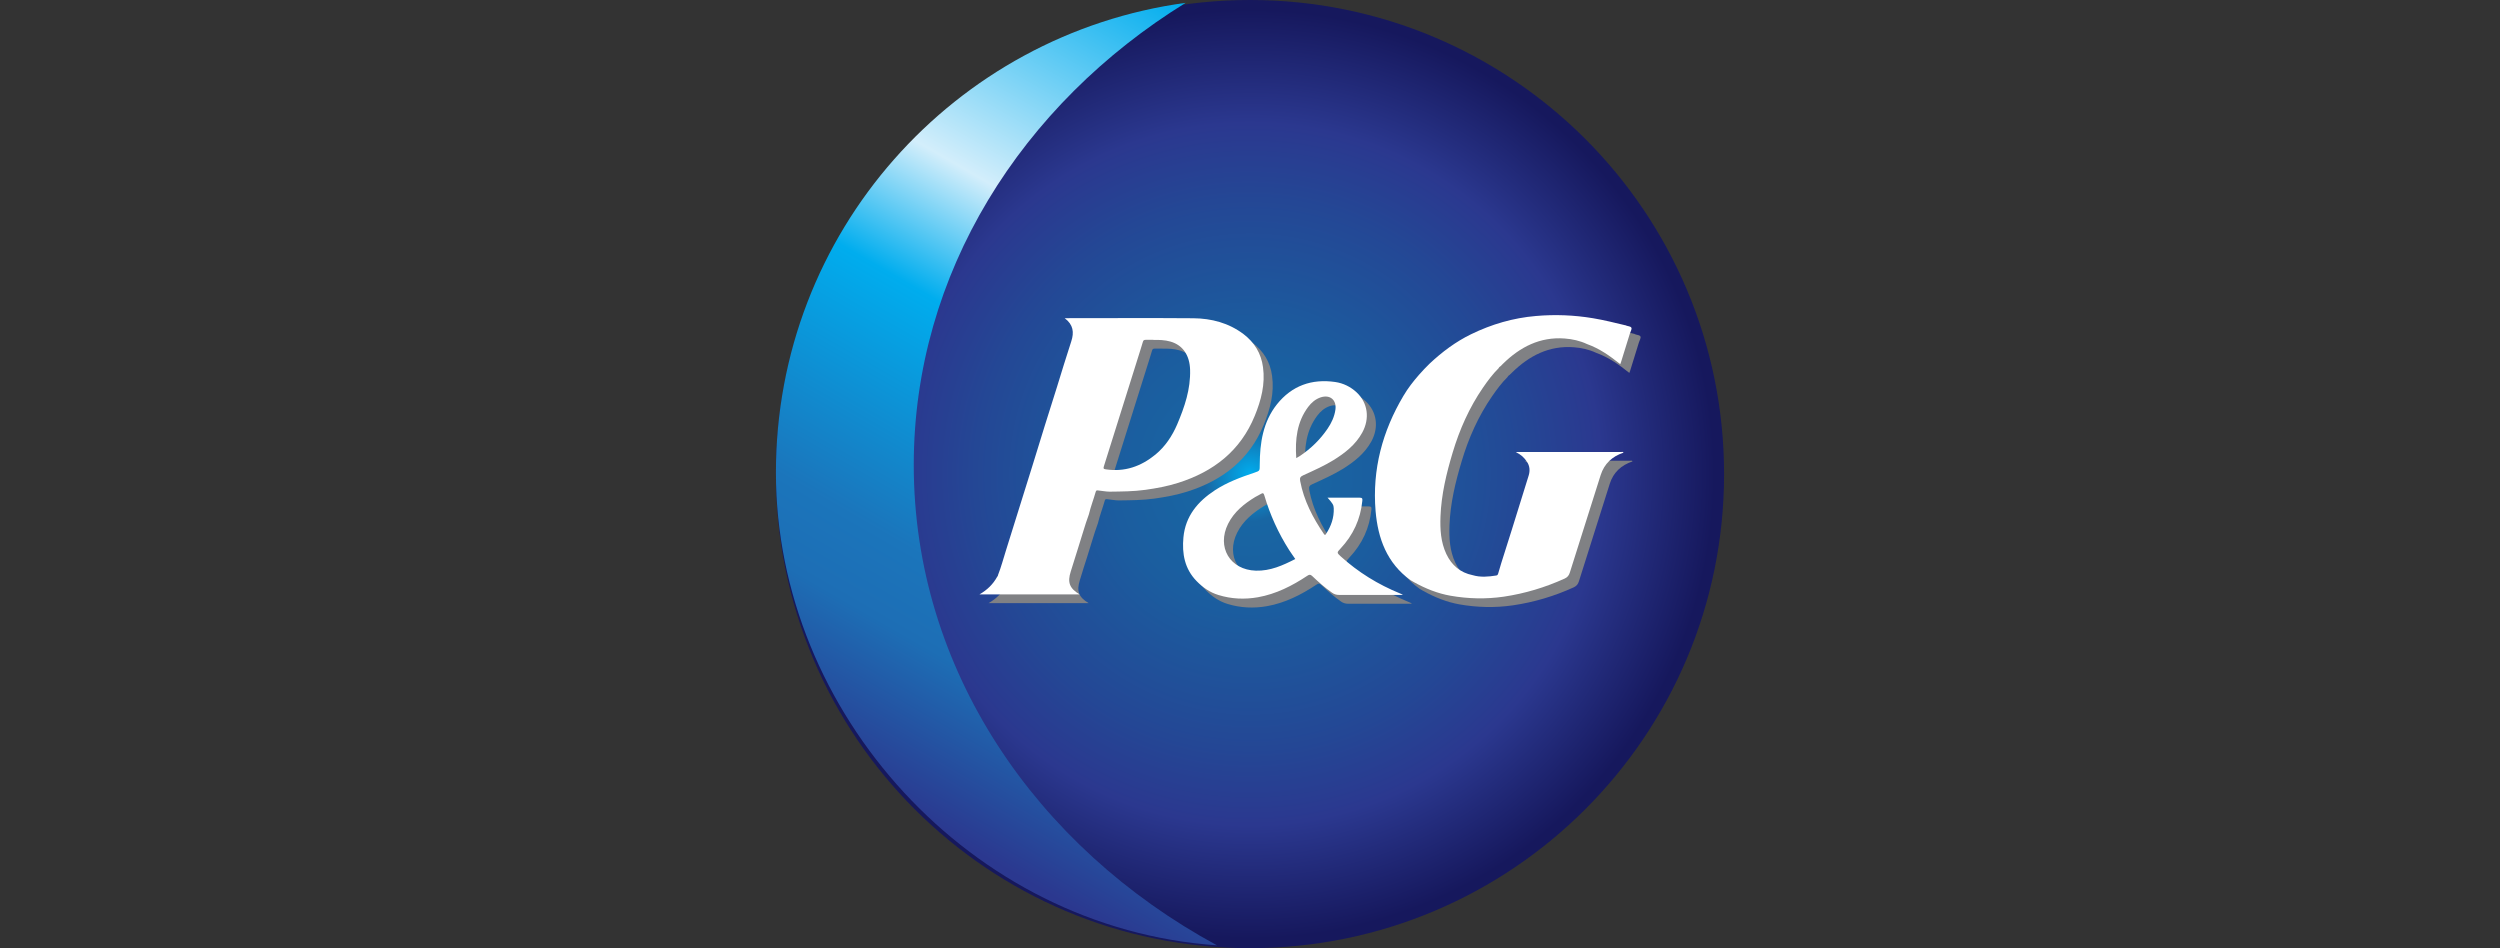
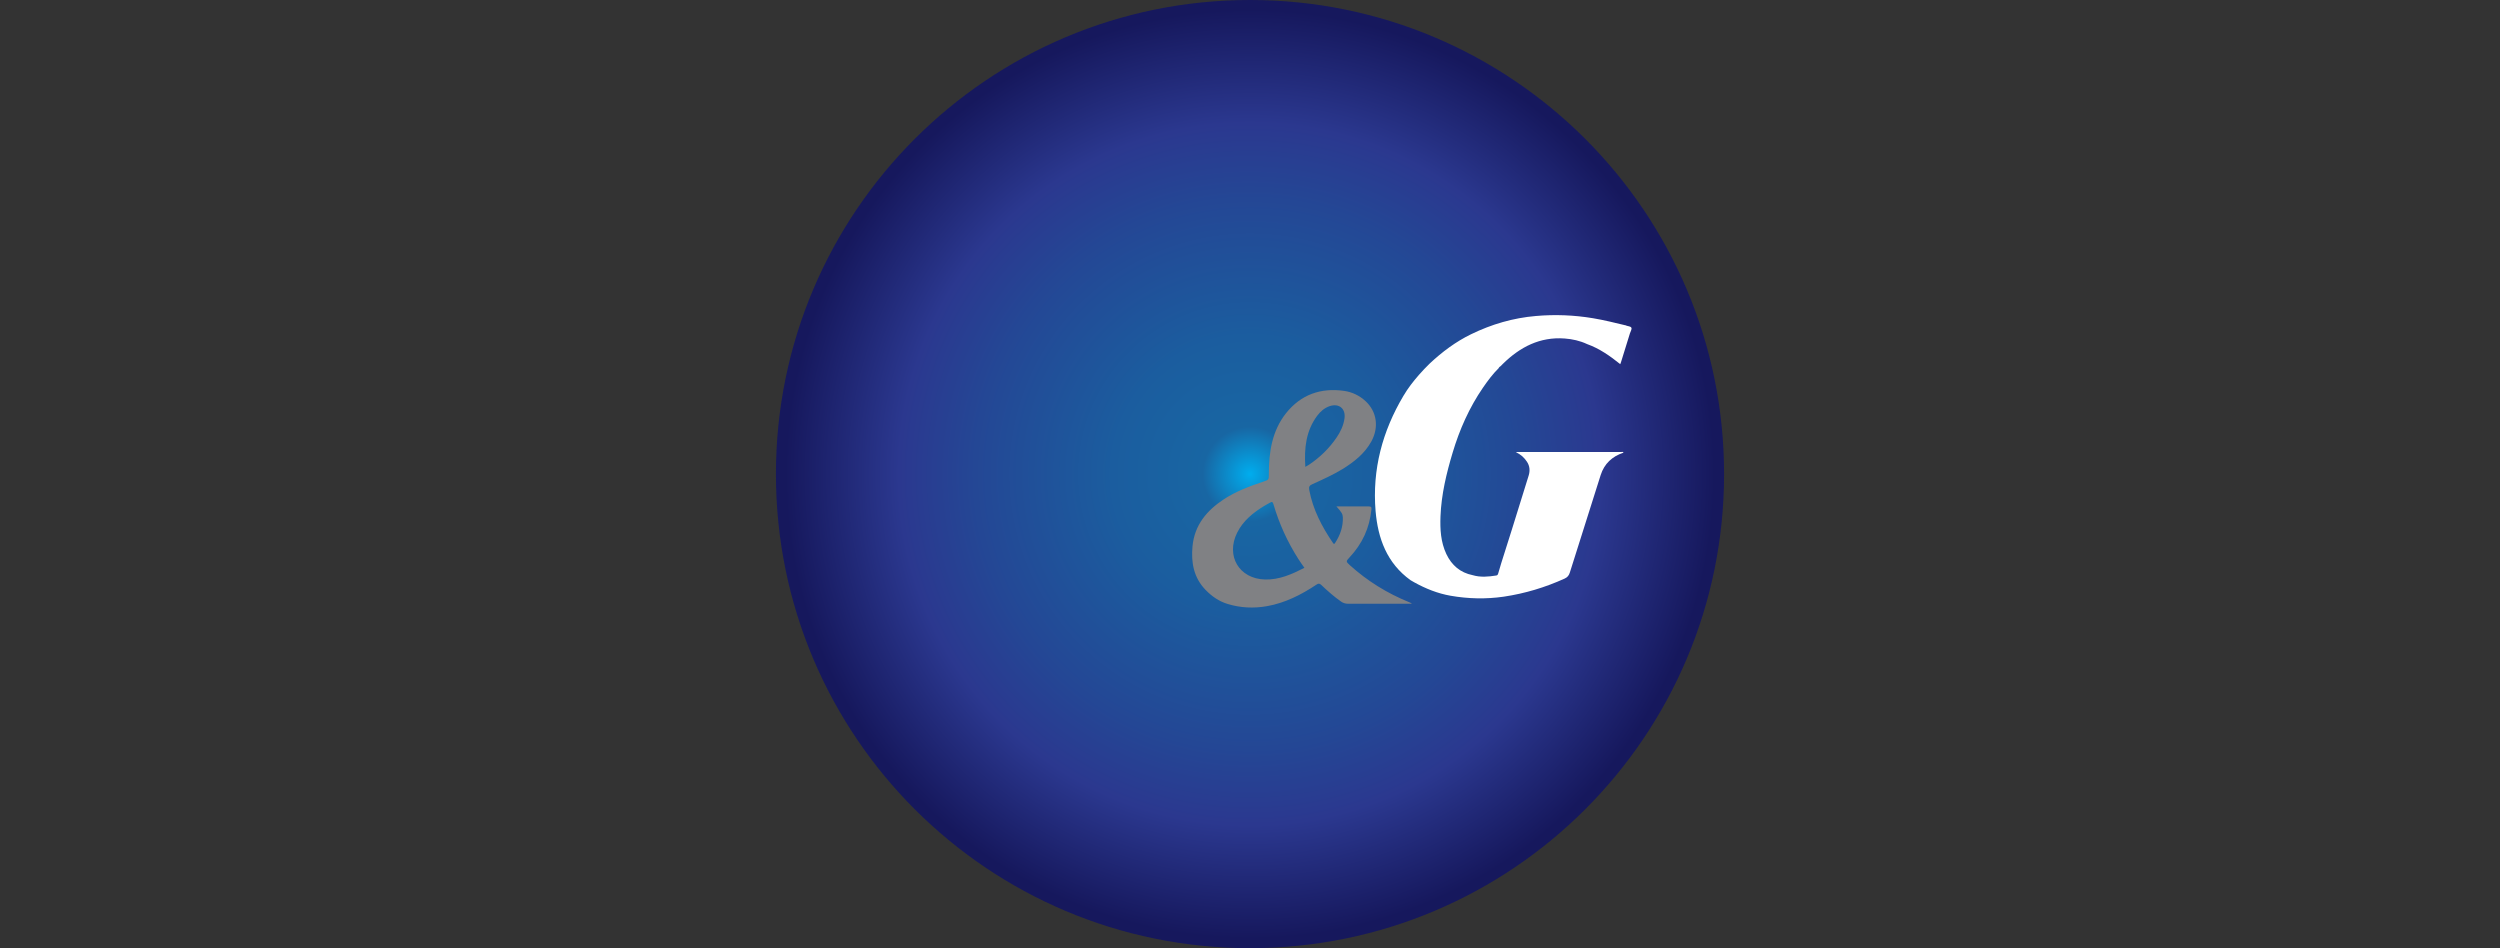
<svg xmlns="http://www.w3.org/2000/svg" id="a" width="300" height="113.78" viewBox="0 0 300 113.78">
  <rect x="0" y="0" width="300" height="113.78" fill="#333333" stroke="none" />
  <defs>
    <radialGradient id="b" cx="150" cy="56.89" fx="150" fy="56.89" r="56.89" gradientUnits="userSpaceOnUse">
      <stop offset="0" stop-color="#00adee" />
      <stop offset=".1" stop-color="#1866a3" />
      <stop offset=".29" stop-color="#1b5d9f" />
      <stop offset=".58" stop-color="#244795" />
      <stop offset=".74" stop-color="#2b388f" />
      <stop offset=".98" stop-color="#16185d" />
    </radialGradient>
    <linearGradient id="c" x1="107.72" y1="97.98" x2="158.63" y2="9.79" gradientUnits="userSpaceOnUse">
      <stop offset=".01" stop-color="#2b388f" />
      <stop offset=".19" stop-color="#1d6eb5" />
      <stop offset=".28" stop-color="#1b75bb" />
      <stop offset=".55" stop-color="#00adee" />
      <stop offset=".7" stop-color="#d3eefb" />
      <stop offset="1" stop-color="#00adee" />
    </linearGradient>
  </defs>
  <path d="m206.89,56.89c0,31.42-25.47,56.89-56.89,56.89s-56.89-25.47-56.89-56.89S118.58,0,150,0s56.89,25.47,56.89,56.89Z" fill="url(#b)" fill-rule="evenodd" />
  <g>
    <g>
-       <path d="m120.85,70.12s.02-.04.01-.06c.39-.99.66-2.03.98-3.04,1.06-3.36,2.1-6.72,3.15-10.08.51-1.63,1.01-3.26,1.51-4.89.47-1.51.95-3.03,1.43-4.54.57-1.83,1.12-3.67,1.72-5.49.36-1.09.25-2.01-.79-2.79h.44c5,0,9.99-.03,14.99.01,2.18.02,4.24.56,6.02,1.9,1.32,1,2.12,2.31,2.34,3.97.28,2.05-.22,3.96-.99,5.84-1.72,4.21-4.95,6.7-9.18,8.04-1.29.41-2.6.65-3.94.84-1.43.2-2.86.2-4.29.22-.45,0-.89-.1-1.34-.14-.13-.01-.28-.06-.33.14-.26.92-.61,1.81-.83,2.74-.49,1.32-.85,2.69-1.29,4.03-.31.93-.59,1.87-.88,2.81-.41,1.31-.15,2.02,1.06,2.75h-12.02c.93-.53,1.65-1.23,2.15-2.15.04-.02.07-.06.06-.11Zm18.65-28.29c-.34,0-.63.01-.92,0-.2,0-.29.06-.34.26-.16.56-.35,1.12-.52,1.68-1.38,4.4-2.76,8.81-4.15,13.22-.08.26-.07.34.22.38,2.27.34,4.23-.35,5.96-1.77,1.18-.97,2.01-2.23,2.6-3.62.89-2.1,1.62-4.22,1.55-6.57-.05-1.68-.83-2.93-2.36-3.37-.69-.2-1.39-.21-2.04-.2Z" fill="#808184" fill-rule="evenodd" />
-       <path d="m196.14,40.07s.04.03.07.04c.22.1.57.08.65.28.07.17-.11.44-.18.67-.36,1.15-.71,2.3-1.07,3.45-.02.07-.05.14-.09.24-1.23-.99-2.5-1.88-3.98-2.41-.85-.4-1.76-.6-2.69-.67-2.96-.22-5.35,1.02-7.4,3.03-.1.1-.2.2-.3.29-.1.06-.19.13-.23.24-.72.71-1.32,1.52-1.89,2.35-1.64,2.39-2.81,5.01-3.63,7.78-.75,2.5-1.36,5.03-1.46,7.66-.06,1.55.03,3.08.7,4.51.64,1.35,1.67,2.24,3.16,2.54.94.27,1.89.19,2.84.04.15-.02.19-.13.23-.26.11-.41.23-.81.36-1.22.43-1.37.87-2.74,1.3-4.11.67-2.13,1.33-4.27,1.99-6.4.18-.58.14-1.15-.21-1.67-.32-.48-.72-.87-1.33-1.13.14-.02.17-.03.21-.03,4.15,0,8.3,0,12.45,0,.09,0,.21-.06.26.08-1.35.45-2.3,1.32-2.73,2.69-1.24,3.9-2.47,7.8-3.7,11.7-.11.35-.28.56-.62.72-2.33,1.06-4.76,1.79-7.3,2.16-2.14.31-4.27.26-6.39-.11-1.54-.27-2.99-.85-4.37-1.62-.15-.08-.3-.17-.45-.26-2.83-2.04-3.91-4.99-4.19-8.3-.41-4.97.81-9.56,3.35-13.83.53-.9,1.16-1.71,1.85-2.5.41-.46.83-.92,1.27-1.34,1.5-1.41,3.14-2.64,4.99-3.54,2.46-1.2,5.06-1.96,7.79-2.19,2.29-.2,4.57-.11,6.85.27,1.31.22,2.6.54,3.89.85Z" fill="#808184" fill-rule="evenodd" />
      <path d="m160.38,60.77h1.2c.88,0,1.77.01,2.65,0,.32,0,.37.09.34.38-.22,2.21-1.1,4.11-2.62,5.73-.44.48-.46.49.03.94,2.1,1.9,4.48,3.37,7.11,4.44.11.05.23.09.35.18-.08,0-.17.01-.25.01-2.47,0-4.95,0-7.42,0-.32,0-.58-.08-.84-.26-.85-.59-1.62-1.28-2.37-1.99-.22-.21-.35-.2-.59-.04-1.82,1.21-3.75,2.19-5.93,2.58-1.6.28-3.19.21-4.74-.27-1.02-.31-1.87-.9-2.62-1.67-1.44-1.48-1.76-3.29-1.58-5.24.24-2.56,1.72-4.31,3.78-5.66,1.47-.96,3.09-1.56,4.74-2.11.69-.23.63-.24.64-.96.01-2.6.39-5.13,2.06-7.24,1.78-2.24,4.18-3.09,7-2.68.96.14,1.84.57,2.56,1.24,1.35,1.26,1.61,3.13.68,4.83-.81,1.46-2.07,2.45-3.46,3.31-1.15.7-2.38,1.25-3.61,1.81-.33.15-.46.29-.38.7.44,2.35,1.52,4.41,2.85,6.36.12.18.18.11.26-.02.61-.93.96-1.94.92-3.06-.02-.41-.13-.59-.77-1.31Zm-3.85,7.37c-.26-.37-.51-.72-.74-1.08-1.3-2.04-2.29-4.22-2.97-6.53-.08-.27-.16-.39-.44-.2-.21.14-.45.23-.66.37-1.34.82-2.54,1.78-3.26,3.22-1.39,2.79.23,5.53,3.33,5.62,1.72.05,3.23-.63,4.74-1.4Zm.12-12.12c.2-.12.32-.18.44-.26,1.31-.88,2.42-1.96,3.31-3.27.47-.69.82-1.44.94-2.28.16-1.16-.64-1.84-1.76-1.48-.63.21-1.12.63-1.51,1.15-1.35,1.81-1.58,3.89-1.43,6.13Z" fill="#808184" fill-rule="evenodd" />
    </g>
    <g>
-       <path d="m119.75,69.07s.02-.04.01-.06c.39-.99.66-2.03.98-3.04,1.06-3.36,2.1-6.72,3.15-10.08.51-1.63,1.01-3.26,1.51-4.89.47-1.51.96-3.03,1.43-4.54.57-1.83,1.12-3.67,1.72-5.49.36-1.09.25-2.01-.79-2.79h.45c5,0,9.99-.03,14.99.01,2.18.02,4.24.56,6.02,1.9,1.31,1,2.12,2.31,2.34,3.97.28,2.05-.22,3.96-.99,5.84-1.72,4.21-4.95,6.7-9.18,8.04-1.29.41-2.6.65-3.94.84-1.43.2-2.86.2-4.29.22-.45,0-.89-.1-1.34-.14-.13-.01-.28-.06-.33.14-.26.92-.61,1.81-.83,2.74-.49,1.32-.85,2.69-1.29,4.03-.3.93-.59,1.87-.88,2.81-.42,1.31-.15,2.02,1.06,2.75h-12.02c.93-.53,1.65-1.23,2.15-2.15.04-.02.07-.06.06-.11Zm18.65-28.29c-.34,0-.63.01-.92,0-.2,0-.29.06-.34.26-.16.56-.35,1.12-.52,1.68-1.38,4.4-2.76,8.81-4.15,13.22-.08.26-.07.34.22.38,2.27.34,4.23-.35,5.96-1.77,1.18-.97,2.01-2.23,2.61-3.62.89-2.1,1.62-4.22,1.55-6.57-.05-1.68-.83-2.93-2.35-3.37-.69-.2-1.39-.21-2.05-.2Z" fill="#fff" fill-rule="evenodd" />
      <path d="m195.05,39.02s.04.03.07.04c.22.1.57.08.65.28.07.17-.11.44-.18.67-.36,1.15-.71,2.3-1.07,3.45-.02.07-.05.14-.09.24-1.23-.99-2.5-1.88-3.98-2.41-.85-.4-1.76-.6-2.69-.67-2.96-.22-5.35,1.02-7.4,3.03-.1.1-.2.2-.29.29-.1.06-.19.13-.23.24-.72.71-1.32,1.52-1.89,2.35-1.64,2.39-2.8,5.01-3.63,7.78-.75,2.5-1.36,5.03-1.46,7.66-.06,1.55.03,3.08.7,4.51.64,1.35,1.67,2.24,3.16,2.54.94.28,1.89.19,2.84.04.15-.02.19-.13.23-.26.11-.41.23-.81.36-1.22.43-1.37.87-2.74,1.3-4.11.67-2.13,1.33-4.27,1.99-6.4.18-.58.14-1.15-.21-1.67-.32-.48-.72-.87-1.33-1.13.14-.02.17-.03.21-.03,4.15,0,8.3,0,12.45,0,.09,0,.21-.06.26.08-1.36.45-2.3,1.32-2.74,2.69-1.24,3.9-2.47,7.8-3.7,11.7-.11.35-.28.56-.62.72-2.34,1.06-4.76,1.79-7.3,2.17-2.14.31-4.27.26-6.39-.11-1.54-.27-2.99-.85-4.36-1.61-.15-.08-.3-.17-.45-.26-2.83-2.04-3.91-5-4.19-8.3-.41-4.97.81-9.56,3.35-13.83.53-.9,1.16-1.71,1.85-2.5.41-.46.83-.92,1.27-1.34,1.5-1.41,3.14-2.64,4.99-3.54,2.46-1.2,5.06-1.96,7.79-2.19,2.29-.2,4.57-.11,6.85.27,1.31.22,2.6.54,3.89.85Z" fill="#fff" fill-rule="evenodd" />
-       <path d="m159.29,59.72h1.2c.88,0,1.77.01,2.65,0,.32,0,.37.09.34.38-.22,2.21-1.1,4.11-2.62,5.73-.44.47-.46.49.03.94,2.1,1.9,4.48,3.37,7.11,4.44.11.05.23.09.35.18-.08,0-.17,0-.25,0-2.47,0-4.95,0-7.42,0-.32,0-.58-.08-.84-.27-.85-.59-1.62-1.28-2.37-1.99-.22-.21-.35-.2-.59-.04-1.82,1.21-3.75,2.19-5.93,2.58-1.6.28-3.19.21-4.74-.27-1.02-.31-1.87-.9-2.62-1.67-1.44-1.48-1.76-3.29-1.58-5.24.24-2.56,1.72-4.31,3.78-5.66,1.47-.96,3.09-1.56,4.74-2.11.69-.23.63-.24.64-.96.01-2.6.39-5.13,2.06-7.24,1.79-2.24,4.18-3.09,7-2.68.96.14,1.84.57,2.56,1.24,1.35,1.26,1.61,3.13.68,4.83-.8,1.46-2.07,2.45-3.46,3.31-1.15.7-2.38,1.25-3.61,1.81-.33.15-.46.29-.38.69.44,2.35,1.52,4.41,2.85,6.36.12.18.18.11.26-.02.61-.93.96-1.94.92-3.06-.01-.41-.13-.59-.77-1.31Zm-3.85,7.37c-.25-.37-.51-.72-.74-1.08-1.3-2.04-2.29-4.22-2.97-6.53-.08-.27-.16-.39-.44-.2-.21.14-.45.23-.66.36-1.34.82-2.54,1.78-3.26,3.22-1.39,2.8.23,5.53,3.34,5.62,1.72.05,3.23-.63,4.73-1.4Zm.12-12.12c.2-.12.32-.18.44-.26,1.31-.88,2.42-1.96,3.31-3.27.47-.69.82-1.44.94-2.28.16-1.16-.64-1.84-1.76-1.48-.63.21-1.12.63-1.51,1.15-1.35,1.81-1.58,3.89-1.43,6.13Z" fill="#fff" fill-rule="evenodd" />
    </g>
  </g>
-   <path d="m109.65,55.8c0-22.99,12.92-43.29,32.63-55.46-27.77,3.77-49.17,27.56-49.17,56.36s23.36,54.7,52.93,56.74c-21.81-11.82-36.39-33.21-36.39-57.64Z" fill="url(#c)" />
</svg>